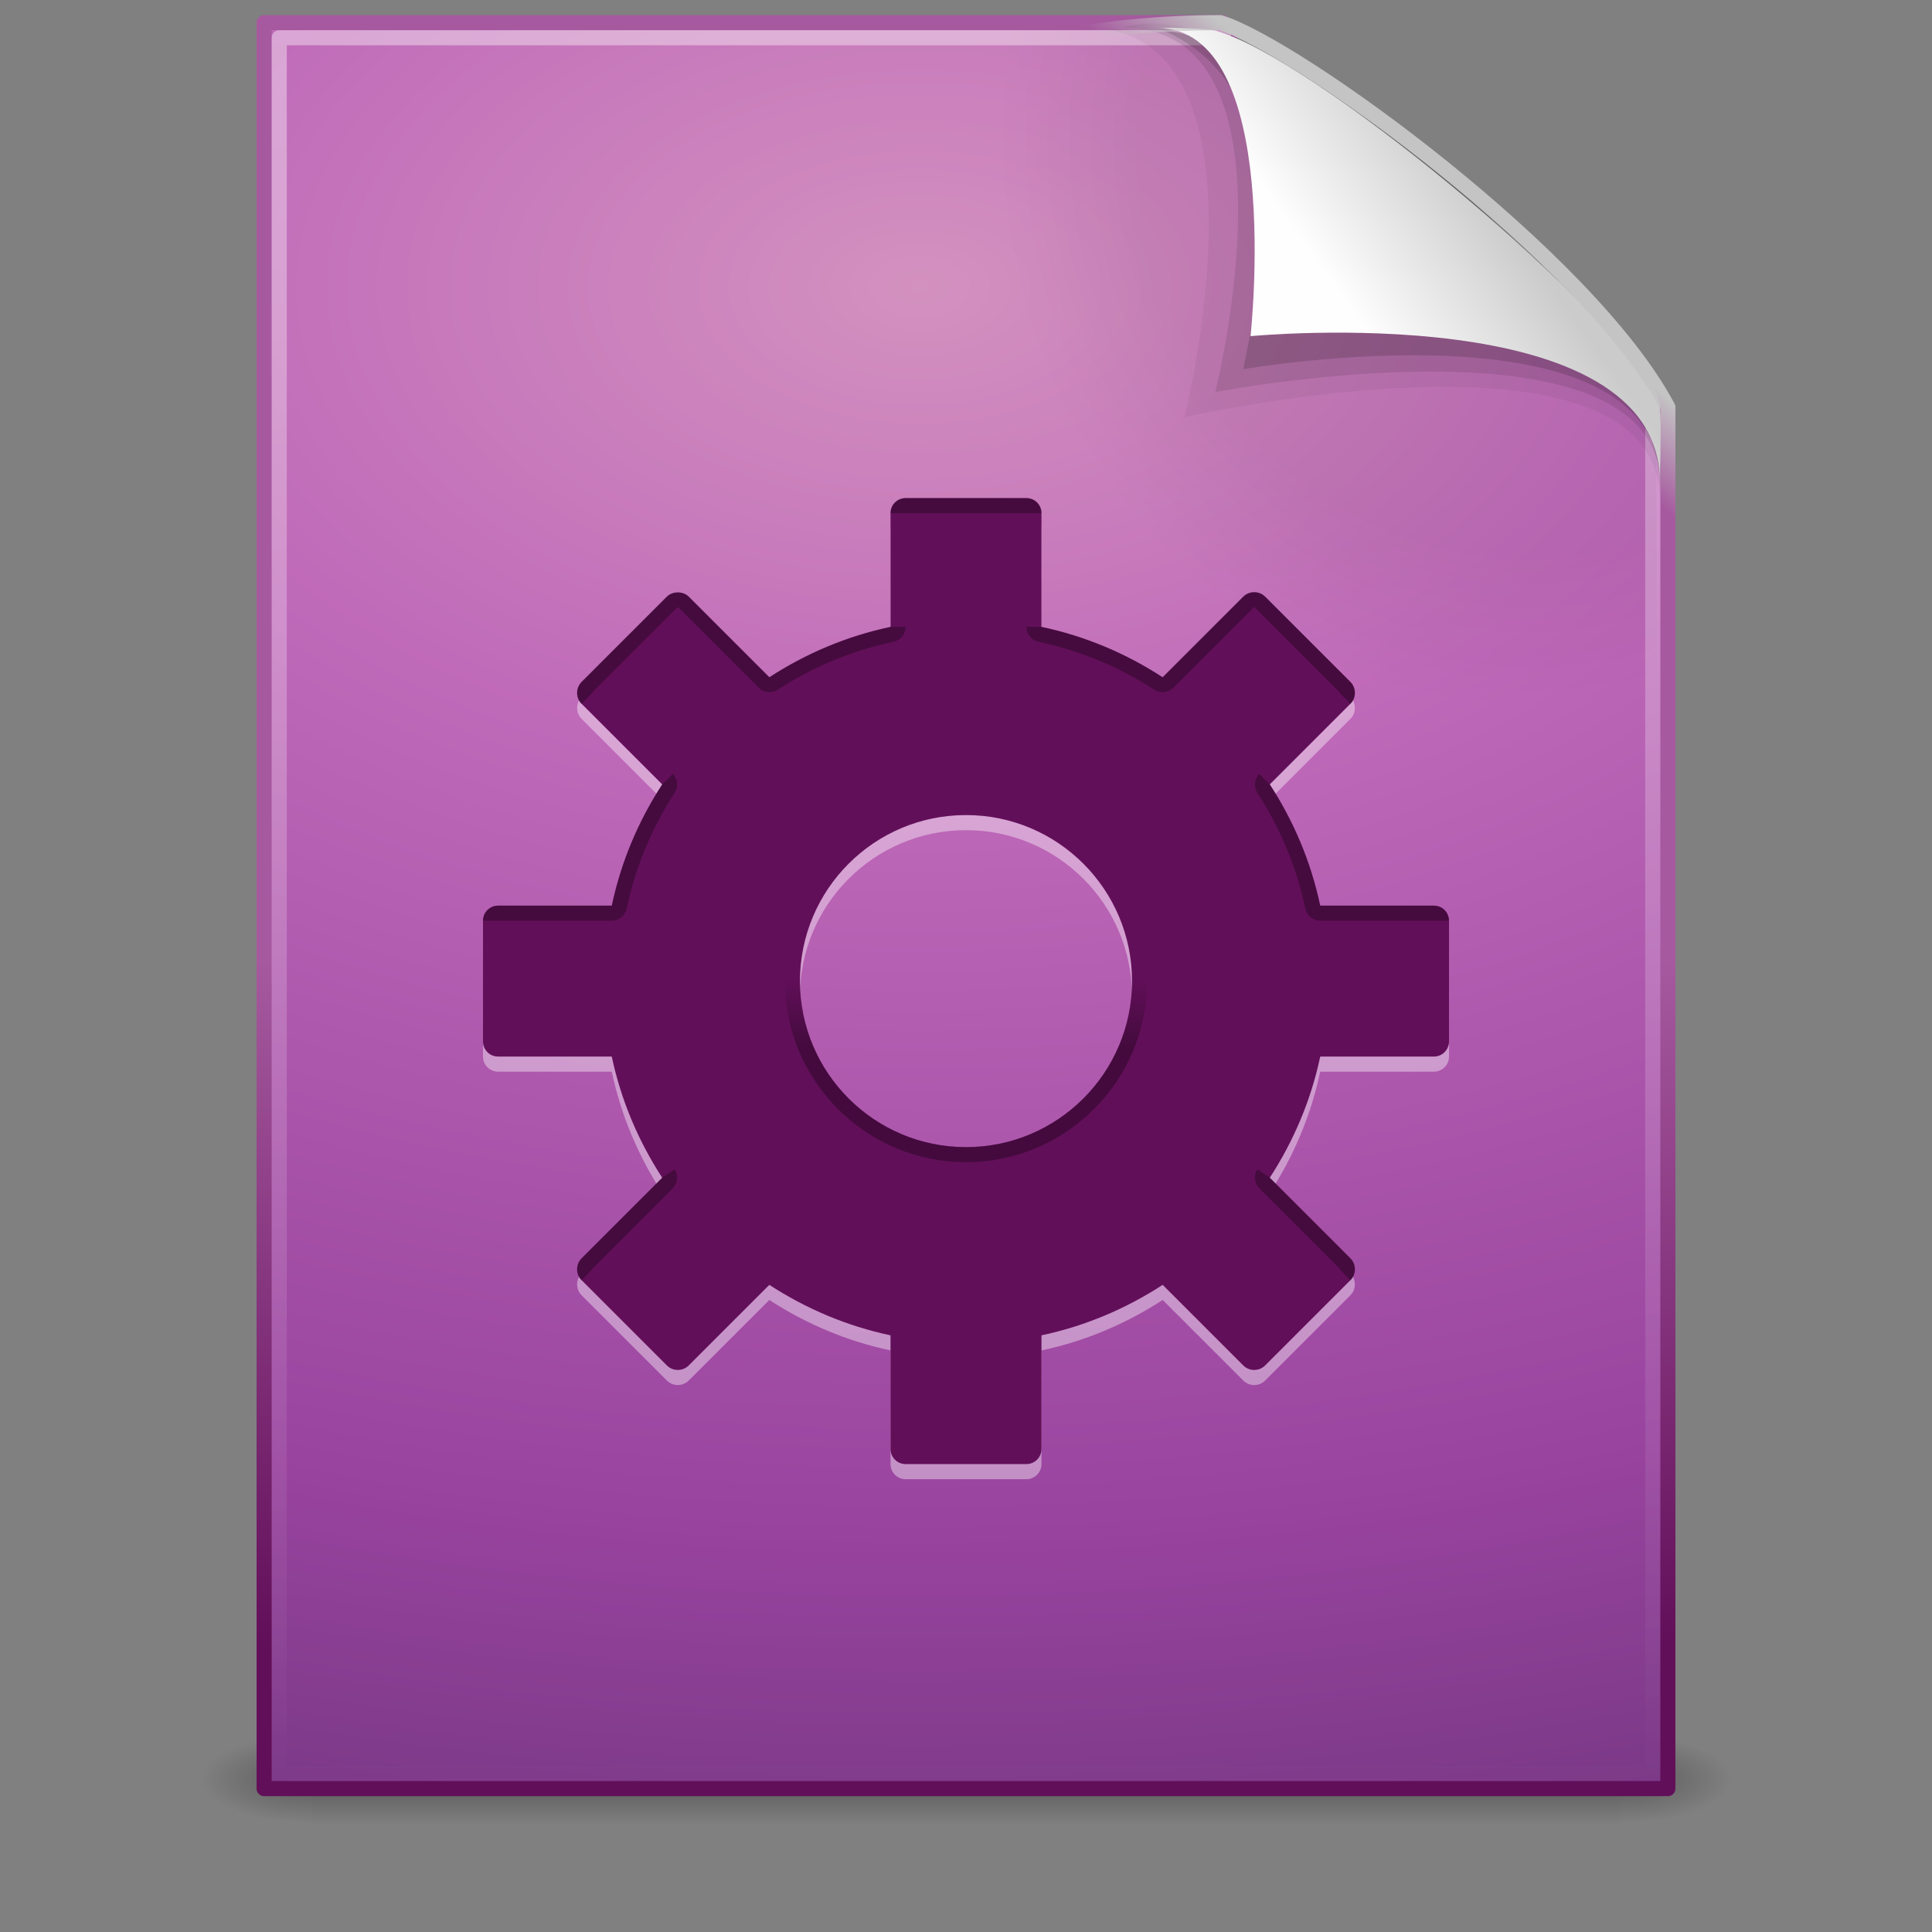
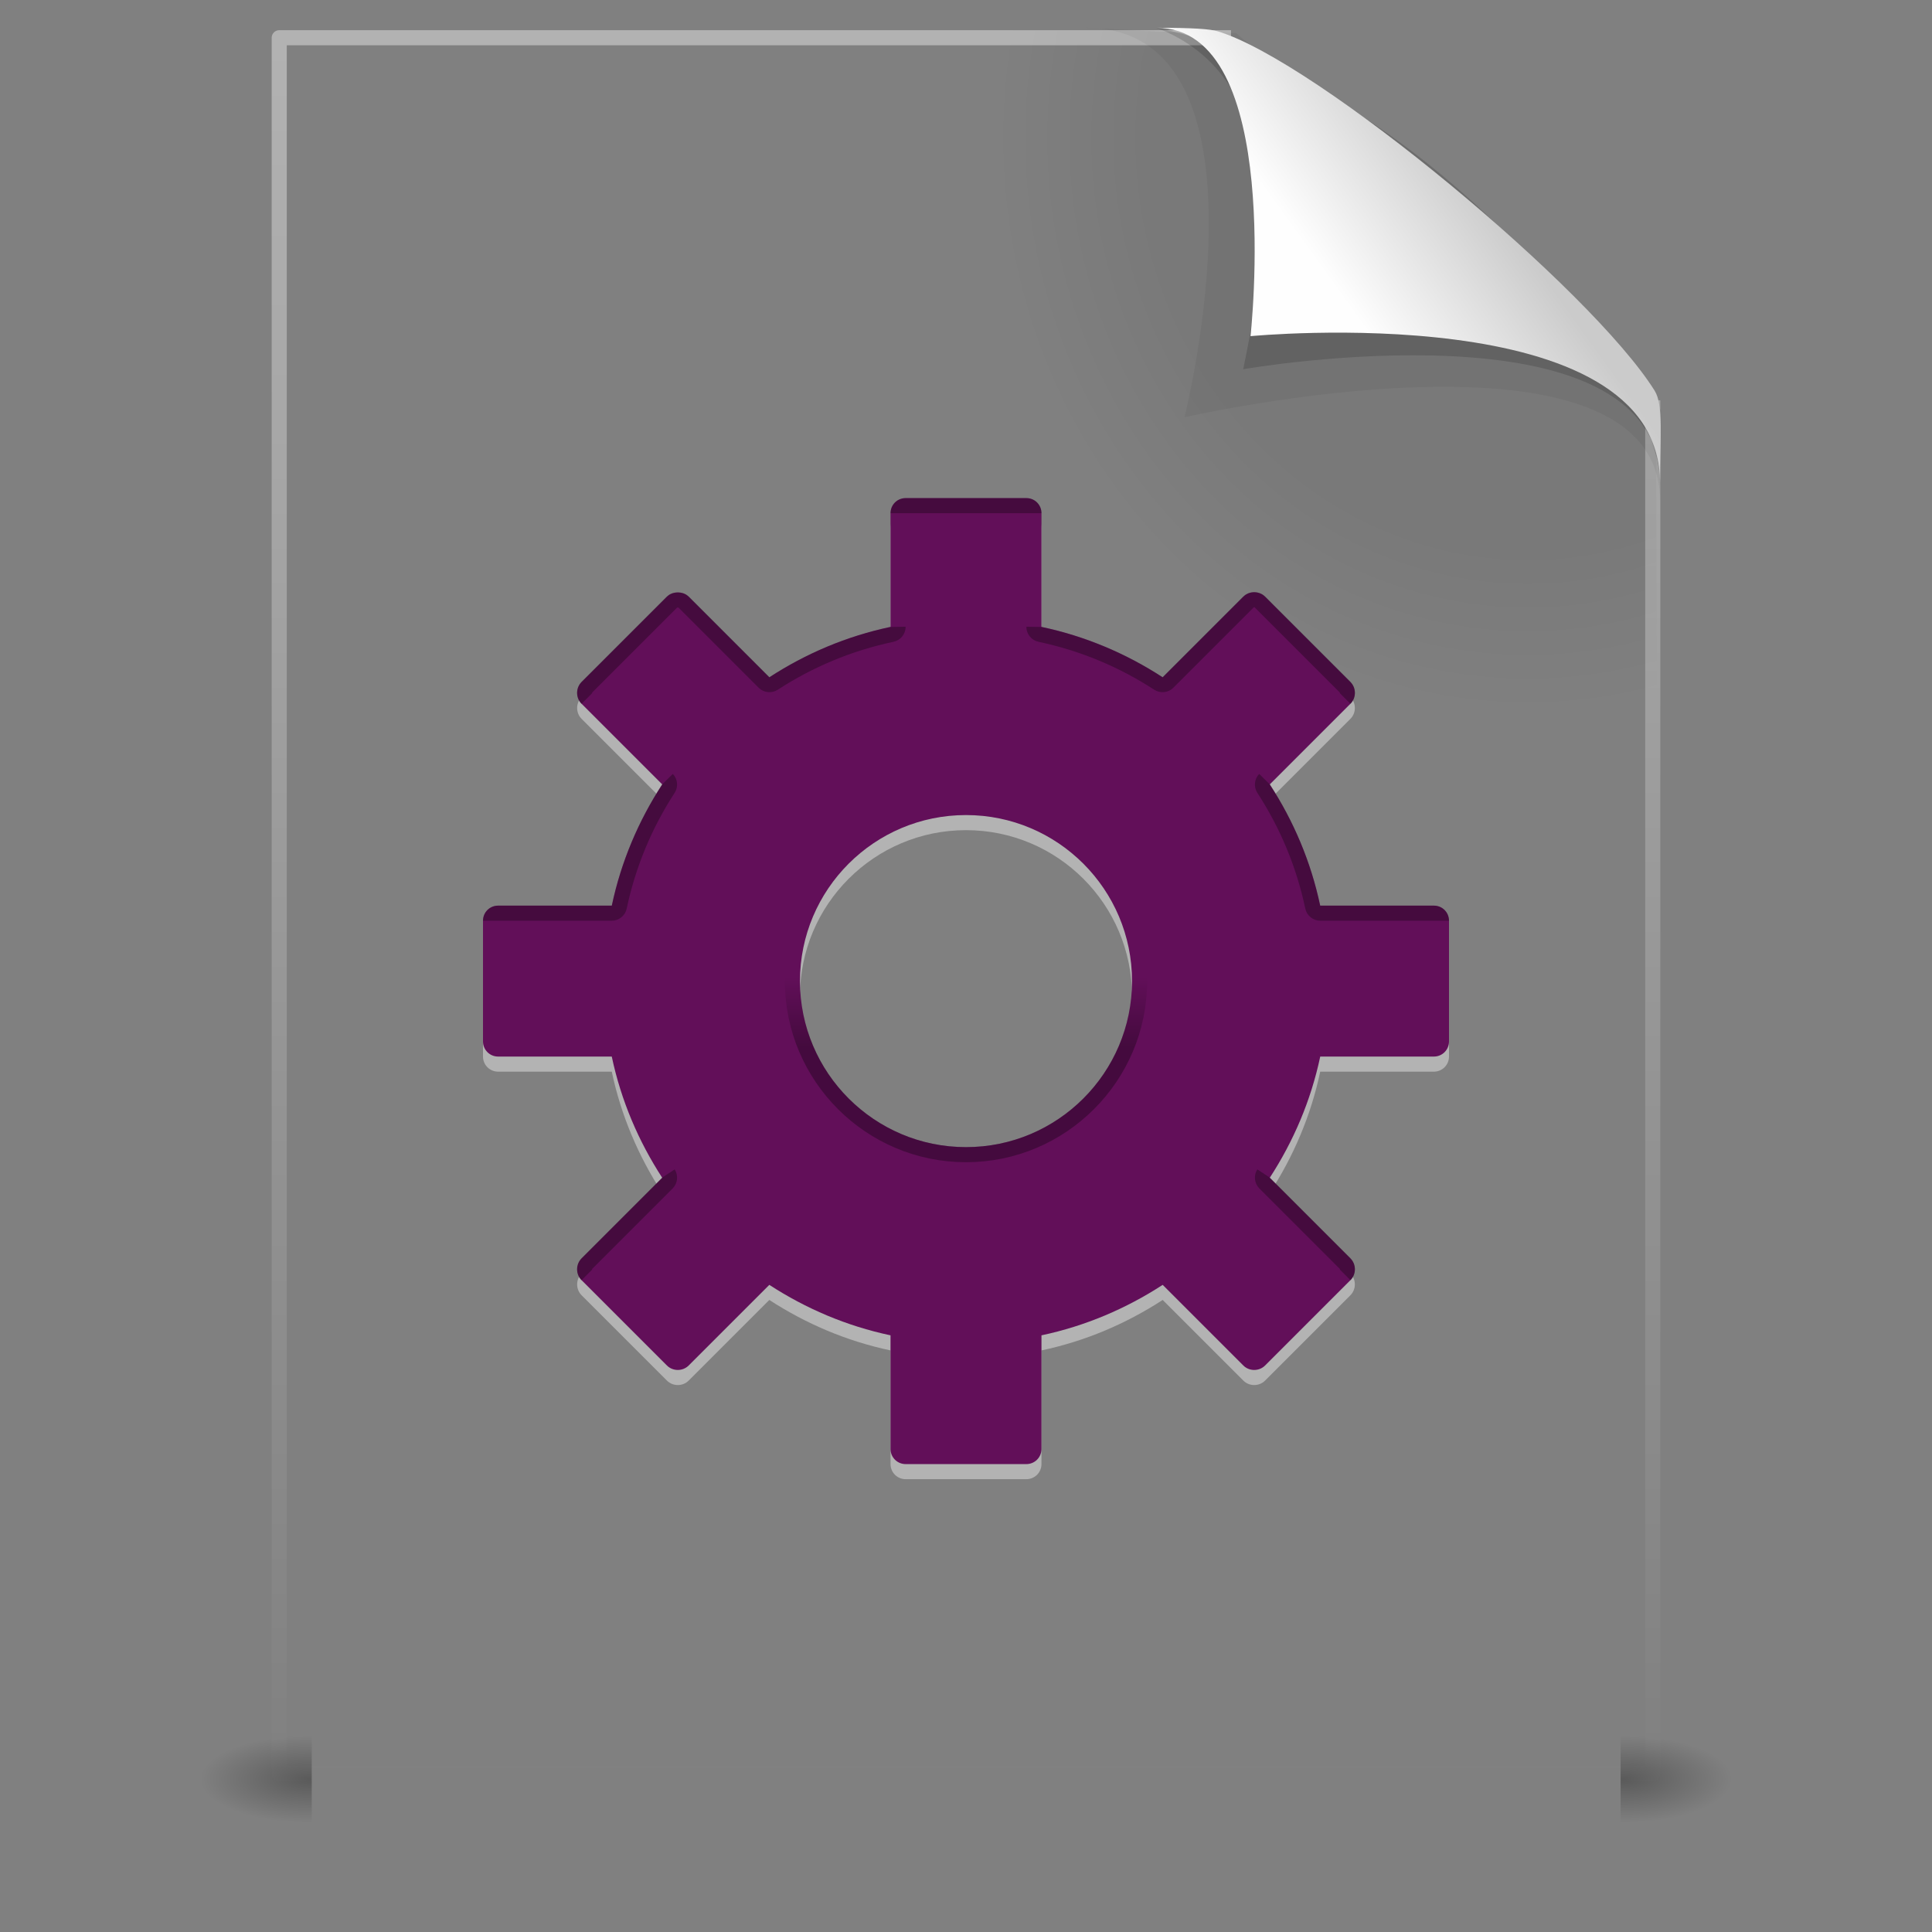
<svg xmlns="http://www.w3.org/2000/svg" xmlns:xlink="http://www.w3.org/1999/xlink" width="128" height="128" id="svg3909" version="1.1">
  <rect width="100%" height="100%" fill="#808080" stroke="none" />
  <defs id="defs3911">
    <linearGradient id="linearGradient4062">
      <stop style="stop-color:#000000;stop-opacity:1;" offset="0" id="stop4064" />
      <stop style="stop-color:#000000;stop-opacity:0;" offset="1" id="stop4066" />
    </linearGradient>
    <linearGradient xlink:href="#linearGradient4267" id="linearGradient3006" gradientUnits="userSpaceOnUse" gradientTransform="matrix(2.657,0,0,2.648,0.229,-63.824)" x1="35.517" y1="4.858" x2="34.103" y2="6.544" />
    <linearGradient id="linearGradient4267">
      <stop id="stop4269" style="stop-color:#c4c4c4;stop-opacity:1" offset="0" />
      <stop id="stop4271" style="stop-color:#c4c4c4;stop-opacity:0" offset="1" />
    </linearGradient>
    <linearGradient xlink:href="#linearGradient8589" id="linearGradient3009" gradientUnits="userSpaceOnUse" gradientTransform="matrix(2.661,0,0,2.775,0.746,-67.566)" x1="32.892" y1="8.059" x2="36.358" y2="5.457" />
    <linearGradient id="linearGradient8589">
      <stop id="stop8591" style="stop-color:#fefefe;stop-opacity:1" offset="0" />
      <stop id="stop8593" style="stop-color:#cbcbcb;stop-opacity:1" offset="1" />
    </linearGradient>
    <linearGradient xlink:href="#linearGradient3211" id="linearGradient3015" gradientUnits="userSpaceOnUse" gradientTransform="matrix(2.758,0,0,2.674,-2.182,-68.186)" x1="24" y1="2" x2="24" y2="46.017" />
    <linearGradient id="linearGradient3211">
      <stop id="stop3213" style="stop-color:#ffffff;stop-opacity:1" offset="0" />
      <stop id="stop3215" style="stop-color:#ffffff;stop-opacity:0" offset="1" />
    </linearGradient>
    <radialGradient xlink:href="#radialGradient2532" id="radialGradient3018" gradientUnits="userSpaceOnUse" gradientTransform="matrix(0.979,0,0,-1.054,1.362,63.482)" cx="102" cy="112.305" r="139.559" />
    <radialGradient cx="102" cy="112.305" r="139.559" id="radialGradient2532" gradientUnits="userSpaceOnUse">
      <stop id="stop2534" style="stop-color:#000000;stop-opacity:1" offset="0" />
      <stop id="stop2536" style="stop-color:#000000;stop-opacity:1" offset="0.189" />
      <stop id="stop2538" style="stop-color:#000000;stop-opacity:0" offset="0.257" />
      <stop id="stop2540" style="stop-color:#000000;stop-opacity:0" offset="1" />
    </radialGradient>
    <linearGradient x1="302.857" y1="366.648" x2="302.857" y2="609.505" id="linearGradient2483" xlink:href="#linearGradient5048" gradientUnits="userSpaceOnUse" gradientTransform="matrix(0.173,0,0,0.039,0.648,98.774)" />
    <linearGradient id="linearGradient5048">
      <stop id="stop5050" style="stop-color:#000000;stop-opacity:0" offset="0" />
      <stop id="stop5056" style="stop-color:#000000;stop-opacity:1" offset="0.5" />
      <stop id="stop5052" style="stop-color:#000000;stop-opacity:0" offset="1" />
    </linearGradient>
    <radialGradient cx="605.714" cy="486.648" r="117.143" fx="605.714" fy="486.648" id="radialGradient2485" xlink:href="#linearGradient5060" gradientUnits="userSpaceOnUse" gradientTransform="matrix(-0.059,0,0,0.039,56.93,98.774)" />
    <linearGradient id="linearGradient5060">
      <stop id="stop5062" style="stop-color:#000000;stop-opacity:1" offset="0" />
      <stop id="stop5064" style="stop-color:#000000;stop-opacity:0" offset="1" />
    </linearGradient>
    <radialGradient r="117.143" fy="486.648" fx="605.714" cy="486.648" cx="605.714" gradientTransform="matrix(0.059,0,0,0.039,69.07,98.774)" gradientUnits="userSpaceOnUse" id="radialGradient3907" xlink:href="#linearGradient5060" />
    <radialGradient xlink:href="#linearGradient3242-593-605-251-305-8" id="radialGradient3247" gradientUnits="userSpaceOnUse" gradientTransform="matrix(0,6.964,-11.301,0,50.366,27.991)" cx="-10.482" cy="-0.935" fx="-10.482" fy="-0.935" r="18" />
    <linearGradient id="linearGradient3242-593-605-251-305-8">
      <stop id="stop3942" style="stop-color:#d391bf;stop-opacity:1" offset="0" />
      <stop id="stop3944" style="stop-color:#bf69b9;stop-opacity:1" offset="0.262" />
      <stop id="stop3946" style="stop-color:#98439e;stop-opacity:1" offset="0.661" />
      <stop id="stop3948" style="stop-color:#5c2f6f;stop-opacity:1" offset="1" />
    </linearGradient>
    <linearGradient xlink:href="#linearGradient3332-412-419-652-471-847" id="linearGradient3249" gradientUnits="userSpaceOnUse" gradientTransform="matrix(0.807,0,0,0.895,59.41,-2.981)" x1="-51.786" y1="53.624" x2="-51.786" y2="2.906" />
    <linearGradient id="linearGradient3332-412-419-652-471-847">
      <stop id="stop3952" style="stop-color:#620f59;stop-opacity:1" offset="0" />
      <stop id="stop3954" style="stop-color:#a6599f;stop-opacity:1" offset="1" />
    </linearGradient>
    <linearGradient xlink:href="#linearGradient4062" id="linearGradient4068" x1="64" y1="5.254" x2="64" y2="0.75" gradientUnits="userSpaceOnUse" />
  </defs>
  <g id="layer1" transform="translate(0,64)">
    <g id="g2478" transform="matrix(1.041,0,0,0.63,-1.571,-20.31)">
-       <rect style="opacity:0.3;fill:url(#linearGradient2483);fill-opacity:1;fill-rule:nonzero;stroke:none;stroke-width:1;marker:none;visibility:visible;display:inline;overflow:visible" id="rect2879" y="113.147" x="21.35" height="9.52" width="83.3" />
      <path style="opacity:0.3;fill:url(#radialGradient2485);fill-opacity:1;fill-rule:nonzero;stroke:none;stroke-width:1;marker:none;visibility:visible;display:inline;overflow:visible" id="path2881" d="m 21.35,113.147 c 0,0 0,9.52 0,9.52 -3.04,0.018 -7.35,-2.133 -7.35,-4.76 0,-2.628 3.393,-4.759 7.35,-4.759 z" />
      <path style="opacity:0.3;fill:url(#radialGradient3907);fill-opacity:1;fill-rule:nonzero;stroke:none;stroke-width:1;marker:none;visibility:visible;display:inline;overflow:visible" id="path2883" d="m 104.65,113.147 c 0,0 0,9.52 0,9.52 3.04,0.018 7.35,-2.133 7.35,-4.76 0,-2.628 -3.393,-4.759 -7.35,-4.759 z" />
    </g>
-     <path style="fill:url(#radialGradient3247);fill-opacity:1;stroke:url(#linearGradient3249);stroke-width:1;stroke-linecap:butt;stroke-linejoin:round;stroke-miterlimit:4;stroke-opacity:1;stroke-dasharray:none;stroke-dashoffset:0;display:inline;color:#000000;fill-rule:nonzero;marker:none;visibility:visible;overflow:visible;enable-background:accumulate" id="path3403" d="m 17.5,-62.5 c 21.311,0 42.185,0 63.496,0 1.396,5.212 16.733,18.217 29.504,25.594 0,30.469 0,60.937 0,91.406 -31,0 -62,0 -93,0 0,-39 0,-78 0,-117 l 0,0 z" />
+     <path style="fill:url(#radialGradient3247);fill-opacity:1;stroke:url(#linearGradient3249);stroke-width:1;stroke-linecap:butt;stroke-linejoin:round;stroke-miterlimit:4;stroke-opacity:1;stroke-dasharray:none;stroke-dashoffset:0;display:inline;color:#000000;fill-rule:nonzero;marker:none;visibility:visible;overflow:visible;enable-background:accumulate" id="path3403" d="m 17.5,-62.5 l 0,0 z" />
    <path style="opacity:0.05;fill:url(#radialGradient3018);fill-opacity:1" id="path4191" d="m 18.979,54 c -0.539,0 -0.979,-0.473 -0.979,-1.054 l 0,-113.78 c 0,-0.582 0.439,-1.054 0.979,-1.054 20.248,0.291 42.687,-0.436 62.911,0.073 L 109.713,-37.912 110,52.946 C 110,53.527 109.562,54 109.021,54 l -90.043,0 0,0 z" />
    <path style="opacity:0.4;fill:none;stroke:url(#linearGradient3015);stroke-width:1;stroke-linecap:butt;stroke-linejoin:round;stroke-miterlimit:4;stroke-opacity:1;stroke-dasharray:none;stroke-dashoffset:0;display:inline" id="path2435" d="m 109.5,-37.482 c 0,29.948 0,61.034 0,90.982 -30.333,0 -60.667,0 -91,0 0,-38.333 0,-76.667 0,-115 20.853,0 42.203,0 63.056,0" />
    <path style="opacity:0.05;fill:#000000;fill-opacity:1;fill-rule:evenodd;stroke:none;display:inline" id="path3232" d="m 71.923,-62.161 c 13.028,0 6.551,25.808 6.551,25.808 0,0 31.51,-7.19 31.51,5.562 0,0 0.072,-6.058 0.072,-6.058 -6.731,-6.731 -20.995,-19.9 -30.174,-24.913 0,0 -7.958,-0.398 -7.958,-0.398 l 0,0 z" />
-     <path style="opacity:0.1;fill:#000000;fill-opacity:1;fill-rule:evenodd;stroke:none;display:inline" id="path3230" d="m 74.396,-62.161 c 12.182,0 6.125,24.131 6.125,24.131 0,0 29.463,-5.641 29.463,6.141 1.56,-10.052 -25.987,-33.399 -35.588,-30.271 l 0,0 z" />
    <path style="opacity:0.15;fill:#000000;fill-opacity:1;fill-rule:evenodd;stroke:none;display:inline" id="path12038" d="m 82.363,-39.539 c 0,0 27.62,-4.806 27.62,7.517 0,-6.959 -15.551,-26.425 -33.362,-30.138 8.659,3.315 7.482,14.419 5.742,22.622 z" />
    <path style="fill:url(#linearGradient3009);fill-opacity:1;fill-rule:evenodd;stroke:none;display:inline" id="path4474" d="m 76.621,-62.161 c 8.497,0 6.229,20.432 6.229,20.432 0,0 27.134,-2.616 27.134,9.707 0,-3.003 0.229,-5.153 -0.357,-6.09 -4.209,-6.731 -22.388,-21.836 -28.953,-23.815 -0.491,-0.148 -1.581,-0.233 -4.053,-0.233 z" />
-     <path style="fill:none;stroke:url(#linearGradient3006);stroke-width:1;stroke-linecap:butt;stroke-linejoin:round;stroke-miterlimit:4;stroke-opacity:1;stroke-dasharray:none;stroke-dashoffset:0;display:inline" id="path3883" d="m 80.851,-62.5 c 5.049,1.548 24.405,15.567 29.649,25.481 0,30.342 0,2.186 0,32.528 C 3.03,37.154 16.292,-62.5 80.851,-62.5 z" />
    <path d="m 60,-30 c -0.554,0 -1,0.446 -1,1 l 0,7.531 c -2.917,0.618 -5.61,1.771 -8.031,3.344 L 45.625,-23.469 C 45.429,-23.665 45.162,-23.75 44.906,-23.75 c -0.256,0 -0.523,0.085 -0.719,0.281 l -5.656,5.656 c -0.392,0.392 -0.392,1.046 0,1.438 l 5.344,5.344 c -1.573,2.421 -2.726,5.114 -3.344,8.031 l -7.531,0 c -0.554,0 -1,0.446 -1,1 l 0,8 c 0,0.554 0.446,1 1,1 l 7.531,0 C 41.149,9.917 42.302,12.61 43.875,15.031 L 38.531,20.375 c -0.392,0.392 -0.392,1.046 0,1.438 l 5.656,5.656 c 0.392,0.392 1.046,0.392 1.438,0 L 50.969,22.125 C 53.39,23.698 56.083,24.851 59,25.469 L 59,33 c 0,0.554 0.446,1 1,1 l 8,0 c 0.554,0 1,-0.446 1,-1 l 0,-7.531 c 2.917,-0.618 5.61,-1.771 8.031,-3.344 l 5.344,5.344 c 0.392,0.392 1.046,0.392 1.438,0 l 5.656,-5.656 c 0.392,-0.392 0.392,-1.046 0,-1.438 L 84.125,15.031 c 1.573,-2.421 2.726,-5.114 3.344,-8.031 l 7.531,0 c 0.554,0 1,-0.446 1,-1 l 0,-8 c 0,-0.554 -0.446,-1 -1,-1 l -7.531,0 C 86.851,-5.917 85.698,-8.61 84.125,-11.031 l 5.344,-5.344 c 0.392,-0.392 0.392,-1.046 0,-1.438 l -5.656,-5.656 c -0.392,-0.392 -1.046,-0.392 -1.438,0 L 77.031,-18.125 C 74.61,-19.698 71.917,-20.851 69,-21.469 L 69,-29 c 0,-0.554 -0.446,-1 -1,-1 l -8,0 z m 4,21 c 6.072,0 11,4.928 11,11 C 75,8.072 70.072,13 64,13 57.928,13 53,8.072 53,2 c 0,-6.072 4.928,-11 11,-11 z" id="path2502" style="opacity:0.4;fill:#ffffff;fill-opacity:1;fill-rule:nonzero;stroke:none;stroke-width:1.7;marker:none;visibility:visible;display:inline;overflow:visible;enable-background:accumulate;color:#000000" />
    <path d="m 60,-31 c -0.554,0 -1,0.446 -1,1 l 0,7.531 c -2.917,0.618 -5.61,1.771 -8.031,3.344 L 45.625,-24.469 C 45.429,-24.665 45.162,-24.75 44.906,-24.75 c -0.256,0 -0.523,0.085 -0.719,0.281 l -5.656,5.656 c -0.392,0.392 -0.392,1.046 0,1.438 l 5.344,5.344 c -1.573,2.421 -2.726,5.114 -3.344,8.031 l -7.531,0 c -0.554,0 -1,0.446 -1,1 l 0,8 c 0,0.554 0.446,1 1,1 l 7.531,0 c 0.618,2.917 1.771,5.61 3.344,8.031 L 38.531,19.375 c -0.392,0.392 -0.392,1.046 0,1.438 l 5.656,5.656 c 0.392,0.392 1.046,0.392 1.438,0 L 50.969,21.125 C 53.39,22.698 56.083,23.851 59,24.469 L 59,32 c 0,0.554 0.446,1 1,1 l 8,0 c 0.554,0 1,-0.446 1,-1 l 0,-7.531 c 2.917,-0.618 5.61,-1.771 8.031,-3.344 l 5.344,5.344 c 0.392,0.392 1.046,0.392 1.438,0 l 5.656,-5.656 c 0.392,-0.392 0.392,-1.046 0,-1.438 L 84.125,14.031 c 1.573,-2.421 2.726,-5.114 3.344,-8.031 l 7.531,0 c 0.554,0 1,-0.446 1,-1 l 0,-8 c 0,-0.554 -0.446,-1 -1,-1 l -7.531,0 C 86.851,-6.917 85.698,-9.61 84.125,-12.031 l 5.344,-5.344 c 0.392,-0.392 0.392,-1.046 0,-1.438 l -5.656,-5.656 c -0.392,-0.392 -1.046,-0.392 -1.438,0 L 77.031,-19.125 C 74.61,-20.698 71.917,-21.851 69,-22.469 L 69,-30 c 0,-0.554 -0.446,-1 -1,-1 l -8,0 z m 4,21 c 6.072,0 11,4.928 11,11 C 75,7.072 70.072,12 64,12 57.928,12 53,7.072 53,1 c 0,-6.072 4.928,-11 11,-11 z" id="rect2484" style="fill:#620f59;fill-opacity:1;fill-rule:nonzero;stroke:none;stroke-width:1.7;marker:none;visibility:visible;display:inline;overflow:visible;enable-background:accumulate;color:#000000" />
    <path style="opacity:0.3;color:#000000;fill:none;stroke:#000000;stroke-width:1;stroke-miterlimit:4;stroke-opacity:1;marker:none;visibility:visible;display:inline;overflow:visible;enable-background:accumulate" d="m 44.219,-12.375 c 0.159,0.161 0.186,0.436 0.062,0.625 -1.542,2.373 -2.645,4.989 -3.25,7.844 -0.044,0.229 -0.267,0.41 -0.5,0.406 L 33,-3.5 c -0.286,0 -0.5,0.214 -0.5,0.5 m 11.781,16.75 c 0.124,0.189 0.097,0.464 -0.062,0.625 L 38.875,19.719 c -0.195,0.195 -0.195,0.555 0,0.75 m 50.25,0 c 0.195,-0.195 0.195,-0.555 0,-0.75 L 83.781,14.375 C 83.622,14.214 83.595,13.939 83.719,13.75 M 95.5,-3 c 0,-0.286 -0.214,-0.5 -0.5,-0.5 l -7.531,0 c -0.233,0.004 -0.456,-0.177 -0.5,-0.406 -0.605,-2.855 -1.708,-5.471 -3.25,-7.844 -0.124,-0.189 -0.097,-0.464 0.062,-0.625 m 5.344,-5.344 c 0.195,-0.195 0.195,-0.555 0,-0.75 L 83.469,-24.125 c -0.195,-0.195 -0.555,-0.195 -0.75,0 l -5.344,5.344 c -0.161,0.159 -0.436,0.186 -0.625,0.062 -2.373,-1.542 -4.989,-2.645 -7.844,-3.25 -0.229,-0.044 -0.41,-0.267 -0.406,-0.5 M 68.5,-30 c 0,-0.286 -0.214,-0.5 -0.5,-0.5 l -8,0 c -0.286,0 -0.5,0.214 -0.5,0.5 m 0,7.531 c 0.004,0.233 -0.177,0.456 -0.406,0.5 -2.855,0.605 -5.471,1.708 -7.844,3.25 -0.189,0.124 -0.464,0.097 -0.625,-0.062 L 45.281,-24.125 c -0.086,-0.086 -0.231,-0.125 -0.375,-0.125 -0.144,0 -0.289,0.039 -0.375,0.125 l -5.656,5.656 c -0.195,0.195 -0.195,0.555 0,0.75" id="path4060" />
    <path style="opacity:0.3;color:#000000;fill:none;stroke:url(#linearGradient4068);stroke-width:1;stroke-miterlimit:4;stroke-opacity:1;marker:none;visibility:visible;display:inline;overflow:visible;enable-background:accumulate" d="m 64,-10.5 c 6.343,0 11.5,5.157 11.5,11.5 0,6.343 -5.157,11.5 -11.5,11.5 -6.343,0 -11.5,-5.157 -11.5,-11.5 0,-6.343 5.157,-11.5 11.5,-11.5 z" id="path4051" />
  </g>
</svg>